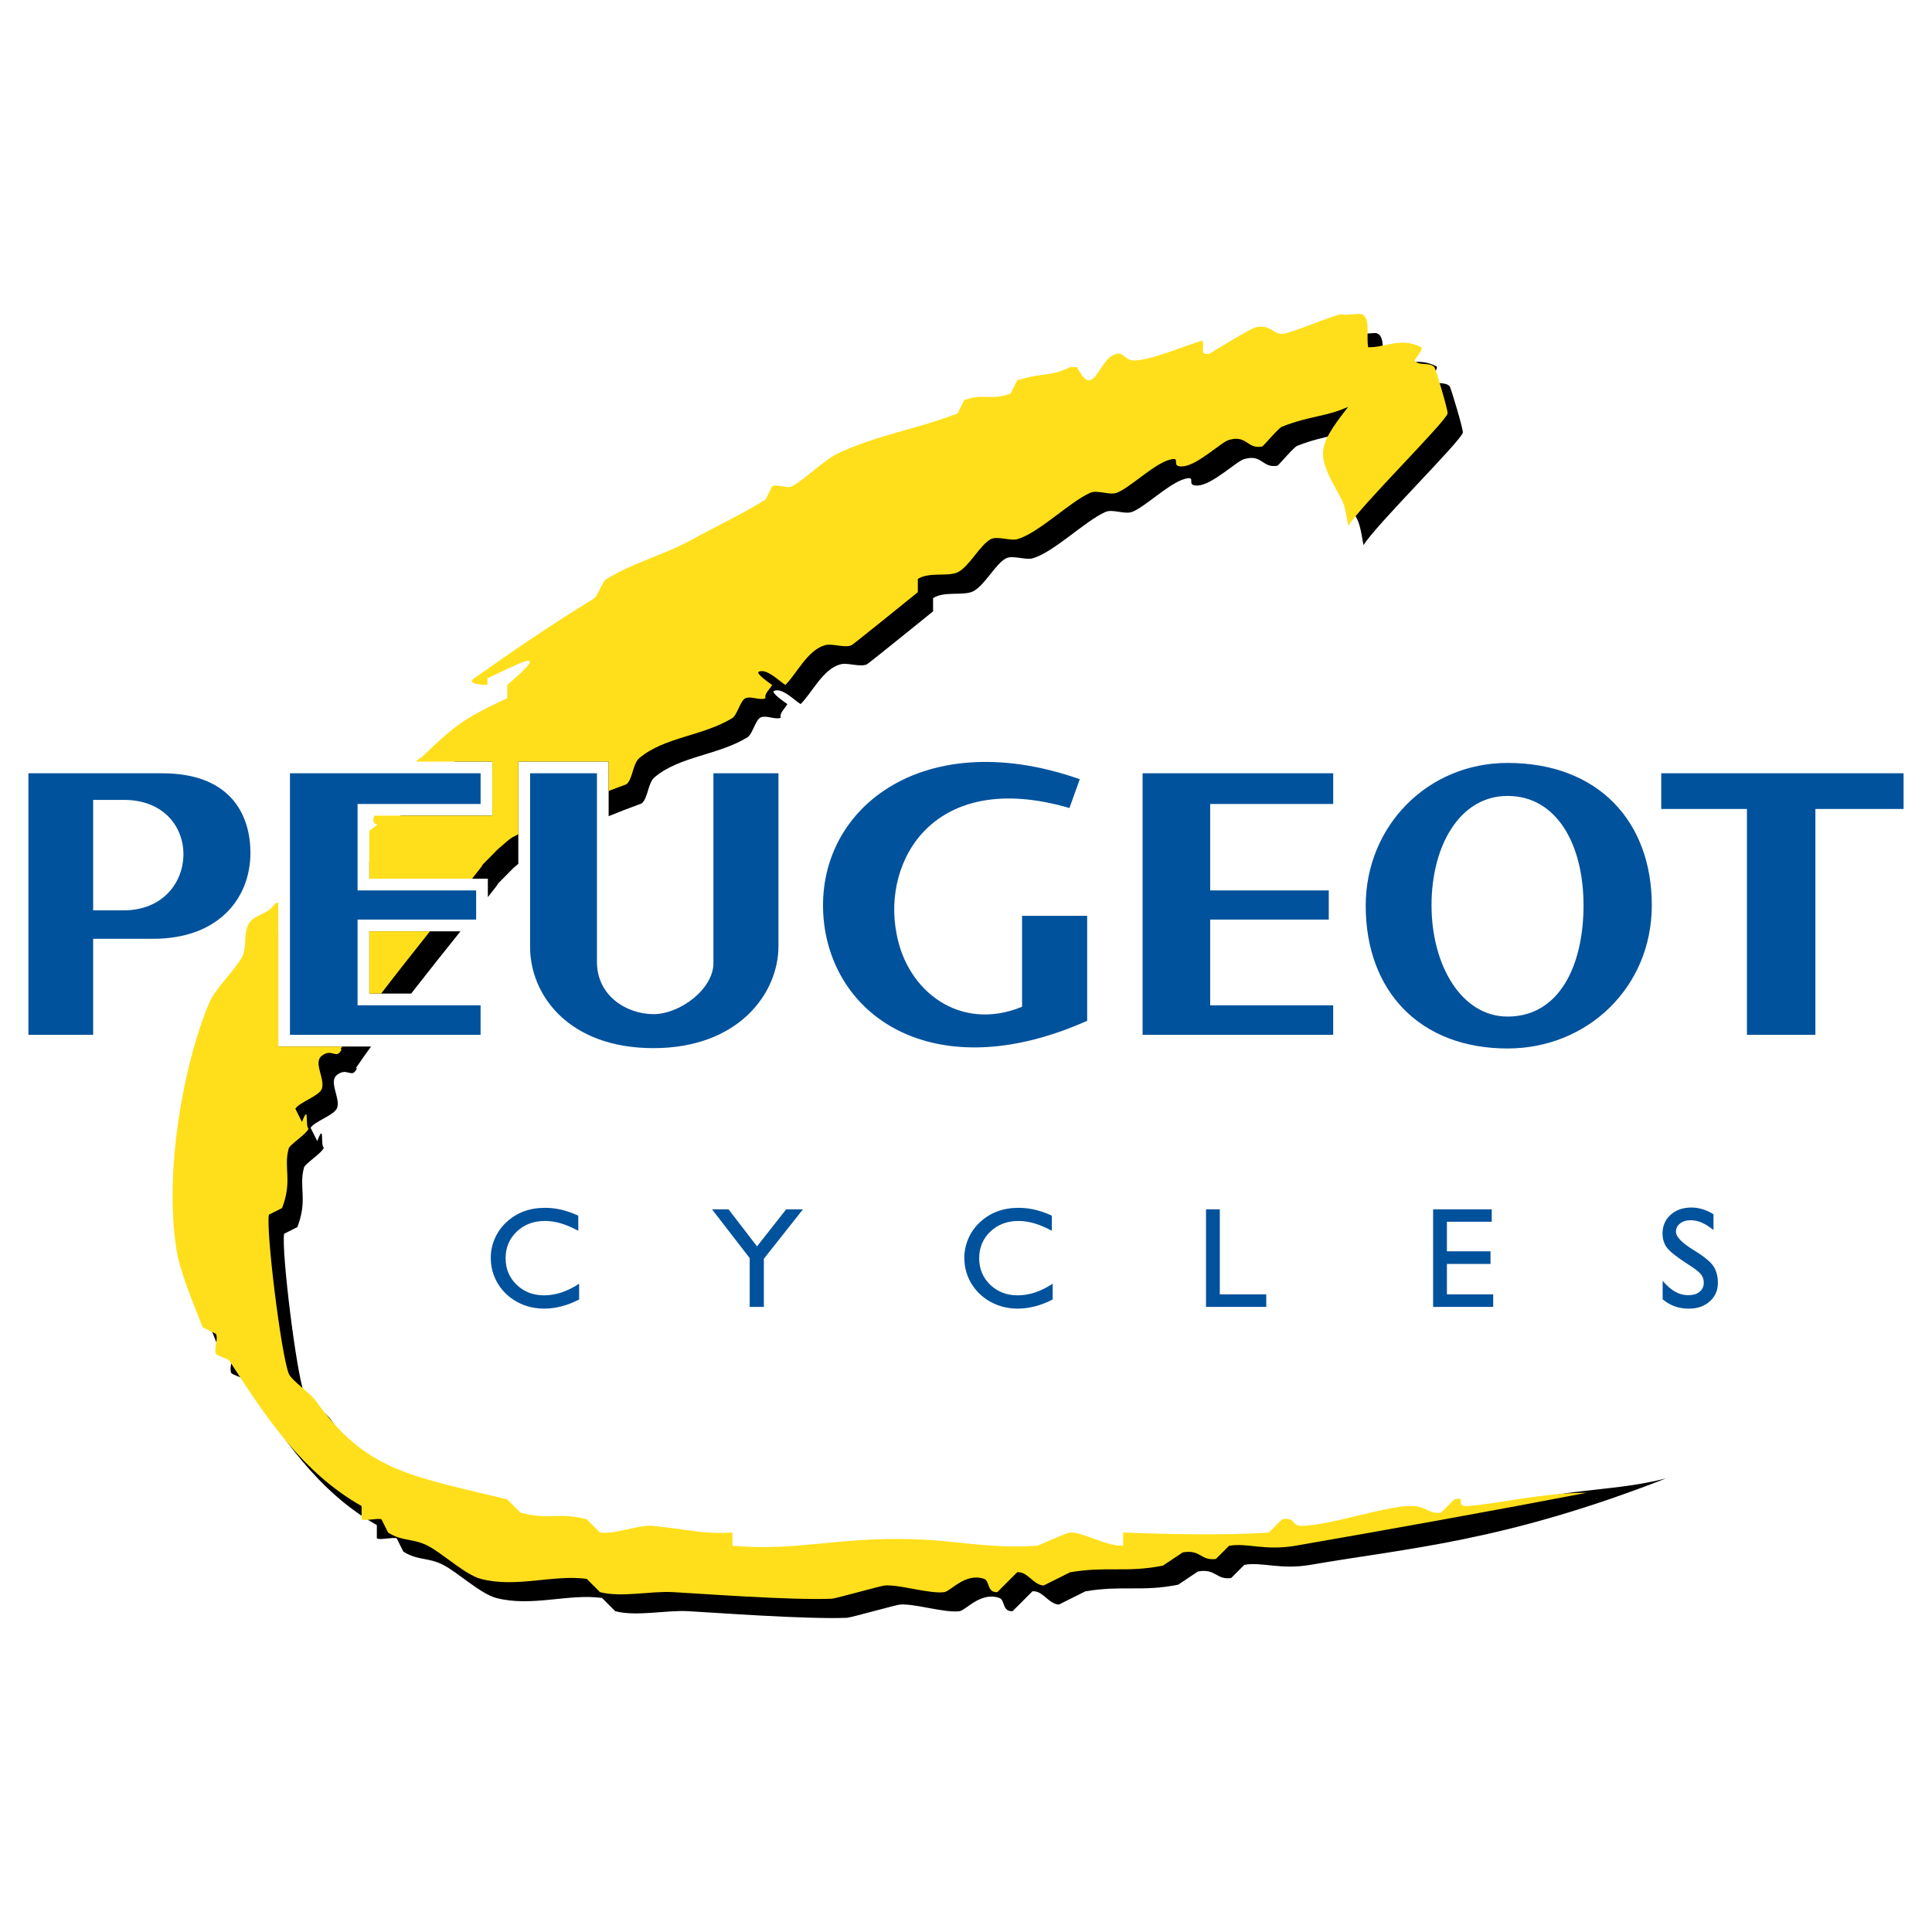
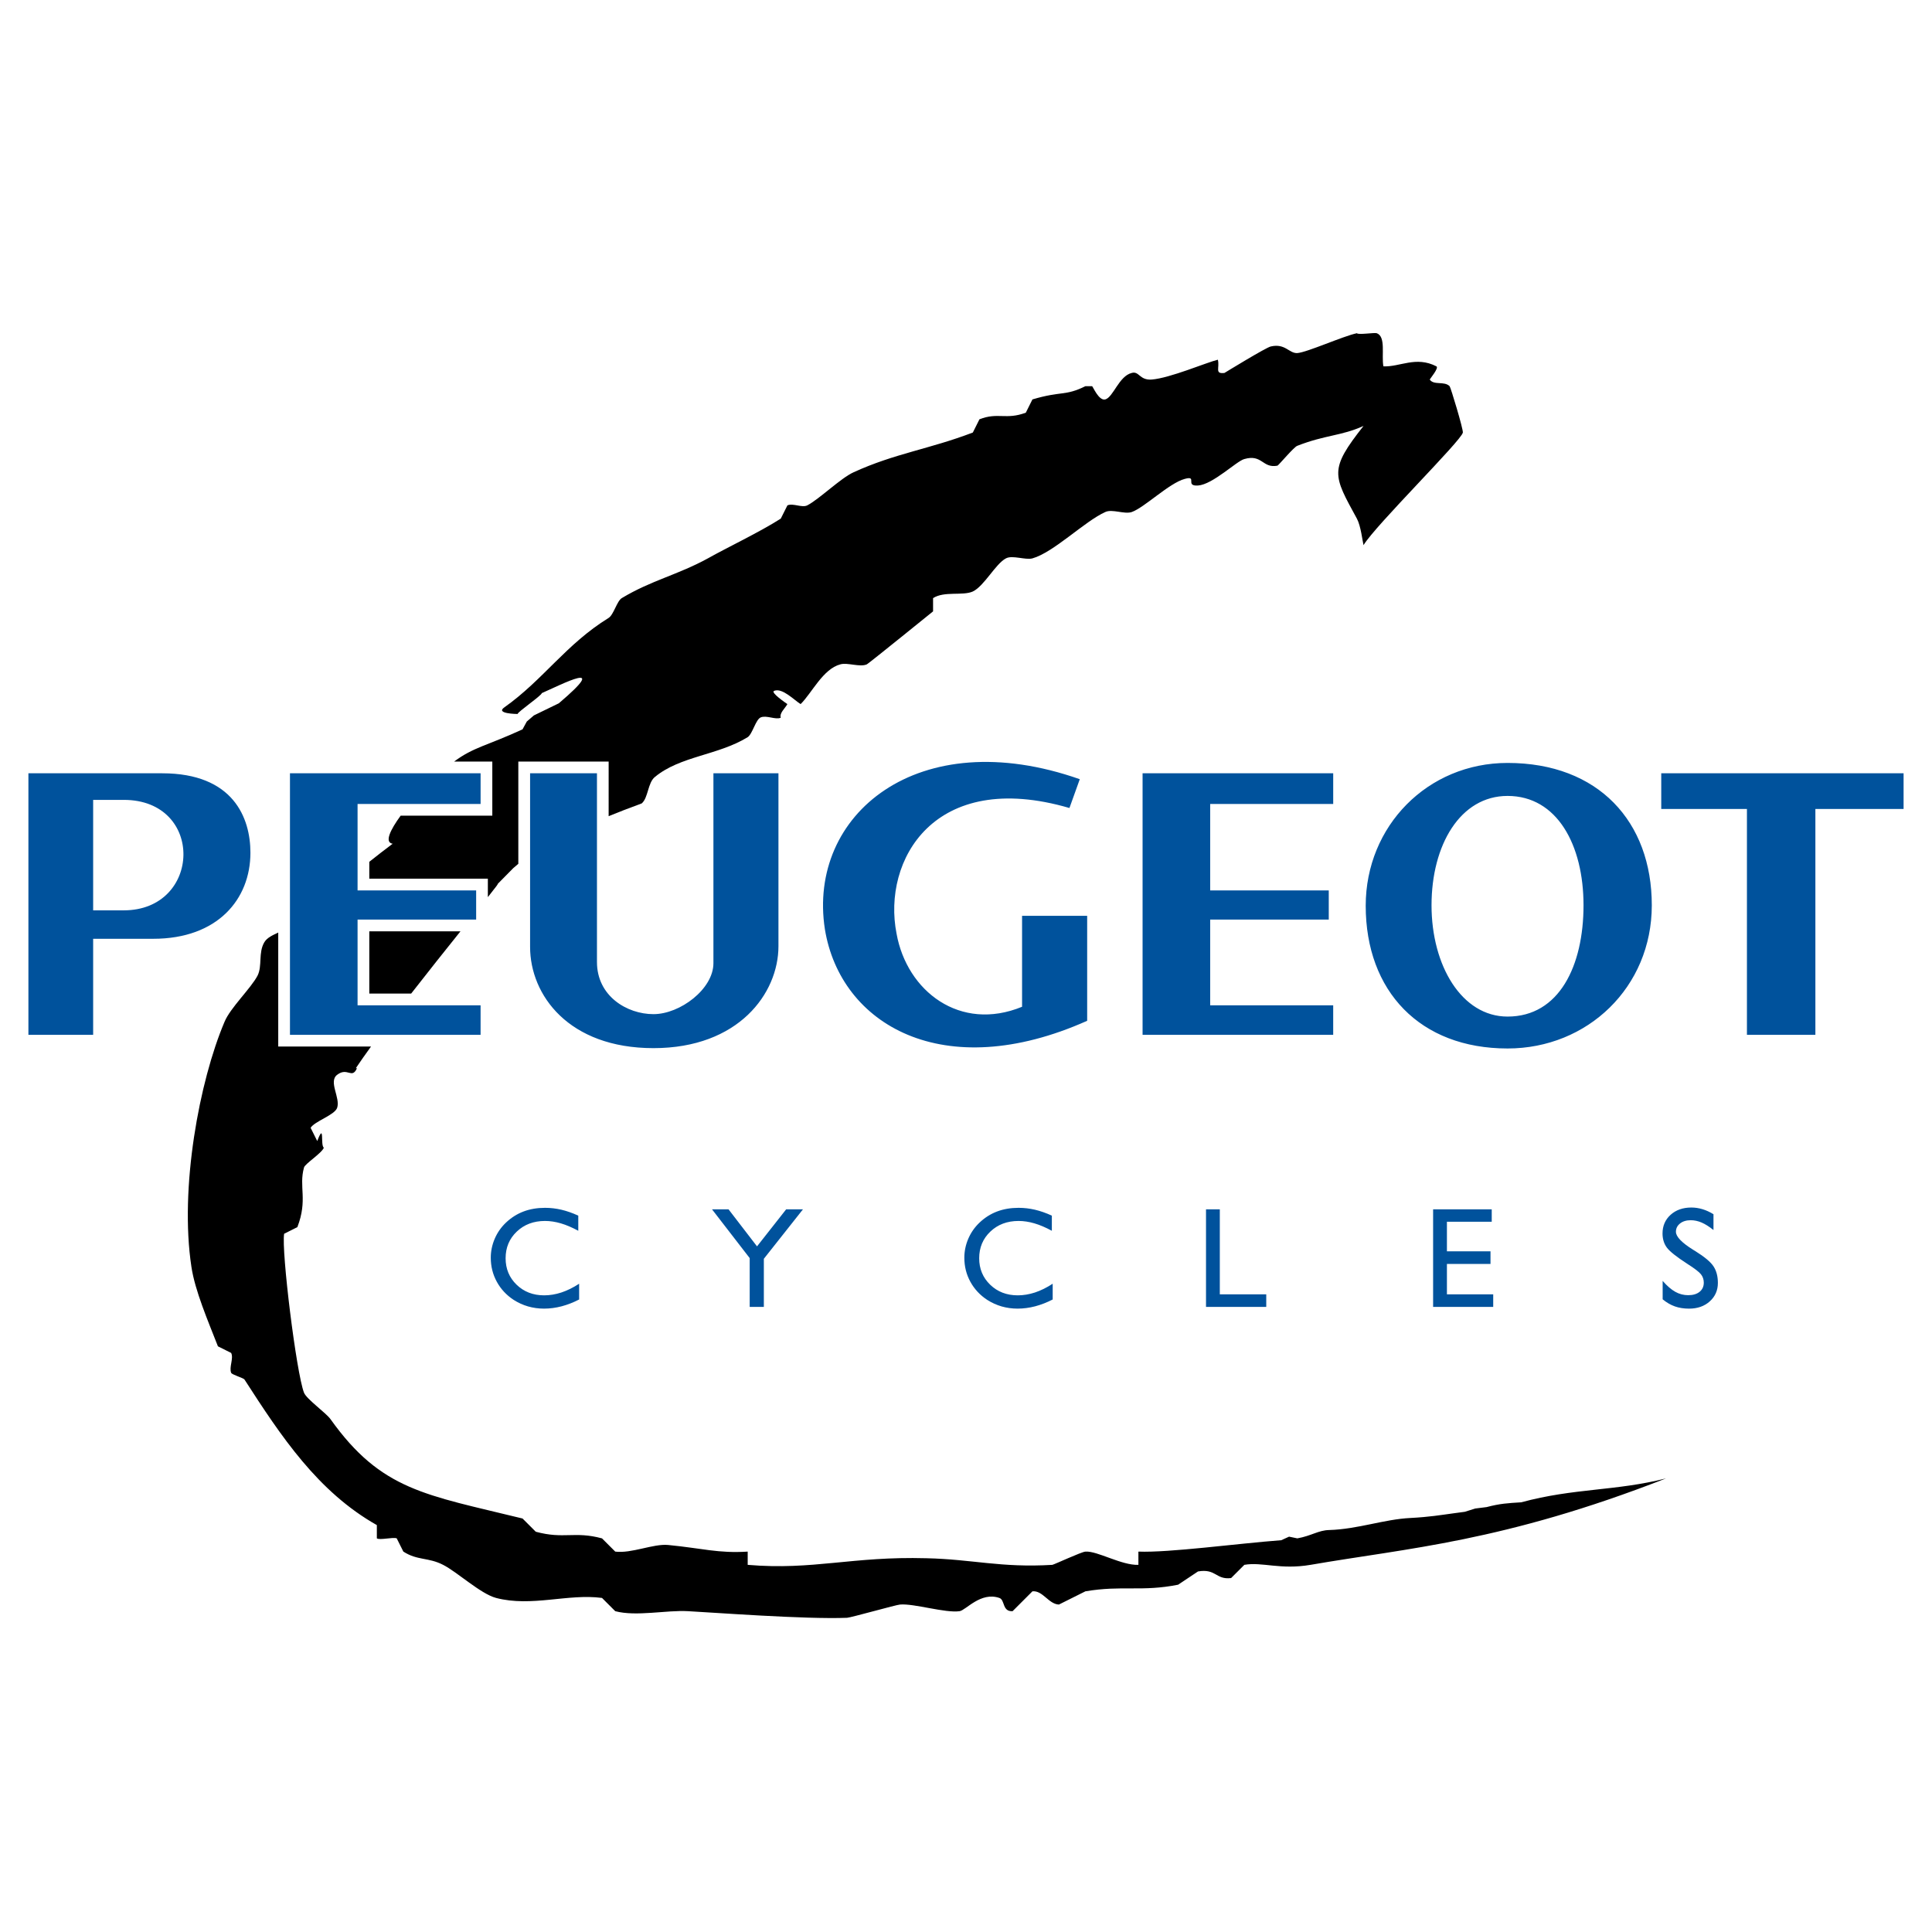
<svg xmlns="http://www.w3.org/2000/svg" version="1.0" id="Layer_1" x="0px" y="0px" width="192.756px" height="192.756px" viewBox="0 0 192.756 192.756" enable-background="new 0 0 192.756 192.756" xml:space="preserve">
  <g>
    <polygon fill-rule="evenodd" clip-rule="evenodd" fill="#FFFFFF" points="0,0 192.756,0 192.756,192.756 0,192.756 0,0  " />
    <path fill-rule="evenodd" clip-rule="evenodd" fill="#00529C" d="M57.78,128.078v1.572c-0.57,0.297-1.152,0.521-1.743,0.68   c-0.591,0.154-1.178,0.232-1.758,0.232c-0.555,0-1.087-0.074-1.593-0.219c-0.503-0.146-0.983-0.363-1.432-0.65   c-0.725-0.473-1.287-1.078-1.688-1.812c-0.401-0.734-0.601-1.533-0.601-2.398c0-0.652,0.133-1.287,0.396-1.9   s0.641-1.152,1.128-1.611c0.518-0.49,1.102-0.859,1.745-1.102c0.646-0.244,1.358-0.365,2.142-0.365c0.549,0,1.09,0.062,1.629,0.188   c0.539,0.127,1.101,0.322,1.69,0.592v1.51c-0.618-0.334-1.197-0.582-1.738-0.74c-0.544-0.16-1.071-0.24-1.582-0.24   c-1.135,0-2.075,0.354-2.816,1.061c-0.743,0.705-1.114,1.594-1.114,2.66c0,1.053,0.366,1.932,1.095,2.639   c0.731,0.707,1.648,1.061,2.752,1.061c0.565,0,1.14-0.096,1.719-0.285C56.593,128.758,57.182,128.469,57.78,128.078L57.78,128.078z    M74.797,130.389v-4.869l-3.757-4.863h1.648l2.84,3.693l2.906-3.693h1.676l-3.901,4.932v4.801H74.797L74.797,130.389z    M105.027,128.078v1.572c-0.57,0.297-1.152,0.521-1.743,0.68c-0.592,0.154-1.178,0.232-1.757,0.232   c-0.556,0-1.088-0.074-1.594-0.219c-0.503-0.146-0.982-0.363-1.432-0.65c-0.725-0.473-1.287-1.078-1.688-1.812   c-0.402-0.734-0.601-1.533-0.601-2.398c0-0.652,0.133-1.287,0.396-1.9c0.264-0.613,0.642-1.152,1.128-1.611   c0.517-0.49,1.101-0.859,1.745-1.102c0.646-0.244,1.358-0.365,2.142-0.365c0.549,0,1.09,0.062,1.63,0.188   c0.538,0.127,1.102,0.322,1.69,0.592v1.51c-0.617-0.334-1.197-0.582-1.738-0.74c-0.544-0.16-1.071-0.24-1.582-0.24   c-1.135,0-2.075,0.354-2.815,1.061c-0.743,0.705-1.114,1.594-1.114,2.66c0,1.053,0.366,1.932,1.095,2.639   c0.731,0.707,1.647,1.061,2.752,1.061c0.565,0,1.14-0.096,1.72-0.285C103.84,128.758,104.429,128.469,105.027,128.078   L105.027,128.078z M120.324,130.389v-9.732h1.377v8.48h4.633v1.252H120.324L120.324,130.389z M142.982,130.389v-9.732h5.849v1.236   h-4.471v2.951h4.348v1.26h-4.348v3.033h4.618v1.252H142.982L142.982,130.389z M165.883,129.631v-1.838   c0.439,0.506,0.862,0.869,1.264,1.092c0.398,0.225,0.829,0.336,1.282,0.336c0.482,0,0.861-0.111,1.14-0.338   c0.278-0.225,0.418-0.529,0.418-0.916c0-0.312-0.095-0.592-0.282-0.83s-0.635-0.582-1.344-1.033c-1.1-0.711-1.791-1.26-2.071-1.648   s-0.42-0.855-0.42-1.391c0-0.758,0.269-1.377,0.803-1.863c0.536-0.482,1.226-0.727,2.07-0.727c0.375,0,0.743,0.055,1.109,0.164   c0.362,0.109,0.73,0.275,1.102,0.504v1.578c-0.428-0.344-0.819-0.59-1.183-0.748c-0.361-0.152-0.722-0.232-1.083-0.232   c-0.437,0-0.793,0.107-1.068,0.324s-0.413,0.494-0.413,0.83c0,0.482,0.572,1.08,1.717,1.795c0.092,0.059,0.161,0.098,0.209,0.127   c0.931,0.58,1.541,1.09,1.828,1.533c0.287,0.441,0.432,0.99,0.432,1.646c0,0.74-0.268,1.355-0.807,1.84   c-0.537,0.484-1.226,0.727-2.066,0.727c-0.521,0-0.997-0.074-1.417-0.223C166.679,130.191,166.272,129.955,165.883,129.631   L165.883,129.631z" />
-     <path fill-rule="evenodd" clip-rule="evenodd" d="M36.845,85.982c0.738-0.589,1.517-1.192,2.33-1.803   c-0.852-0.132-0.223-1.399,0.797-2.798h9.146v-5.4h-3.81c1.933-1.444,3.27-1.575,6.825-3.214l0.426-0.781l0.71-0.611l2.485-1.207   c5.245-4.46,0.285-1.883-1.698-1.016c0,0.227-2.415,1.875-2.415,2.082c-0.062,0-2.25-0.021-1.321-0.661   c3.882-2.746,6.148-6.3,10.401-8.922c0.516-0.33,0.826-1.693,1.321-1.982c2.953-1.775,5.575-2.312,8.589-3.964   c1.941-1.094,5.1-2.581,7.268-3.963c0.021-0.042,0.661-1.322,0.661-1.322c0.578-0.247,1.445,0.269,1.982,0   c1.197-0.619,3.365-2.746,4.625-3.303c4.089-1.878,7.577-2.312,11.893-3.964l0,0l0.66-1.321l0,0   c1.859-0.723,2.644,0.083,4.626-0.66l0,0l0.66-1.322l0,0c2.911-0.867,3.241-0.309,5.286-1.321c0.228,0,0.454,0,0.66,0   c0.083,0,0.661,1.487,1.322,1.321c0.805-0.227,1.362-2.333,2.643-2.643c0.742-0.207,0.764,0.743,1.981,0.661   c1.838-0.145,5.431-1.693,6.607-1.981c0.207,0.805-0.352,1.444,0.661,1.321c0,0,4.17-2.561,4.625-2.643   c1.444-0.33,1.816,0.702,2.643,0.661c1.012-0.083,4.562-1.693,5.946-1.982l0,0l0,0c0.104,0.186,1.775-0.083,1.982,0   c0.929,0.351,0.454,2.189,0.66,3.304c1.631,0.083,3.242-1.053,5.287,0c0.288,0.145-0.642,1.239-0.661,1.321   c0.412,0.599,1.444,0.124,1.982,0.661c0.103,0.104,1.362,4.274,1.32,4.625c-0.145,0.805-8.713,9.25-9.91,11.232   c-0.104-0.413-0.269-1.919-0.661-2.642c-2.374-4.357-2.808-4.853,0.661-9.25c-2.23,1.011-3.82,0.887-6.607,1.982   c-0.33,0.103-1.858,1.941-1.982,1.982c-1.507,0.289-1.507-1.177-3.304-0.661c-0.784,0.207-3.139,2.54-4.625,2.642   c-1.342,0.083,0-1.031-1.321-0.66c-1.548,0.413-4.006,2.85-5.285,3.304c-0.744,0.249-1.941-0.33-2.643,0   c-2.065,0.929-5.143,4.026-7.269,4.625c-0.702,0.186-2.003-0.35-2.643,0c-1.032,0.537-2.168,2.767-3.304,3.304   c-1.012,0.454-2.85-0.062-3.964,0.661l0,0v1.321l0,0c0,0-6.4,5.183-6.607,5.286c-0.681,0.31-1.94-0.206-2.642,0   c-1.734,0.454-2.85,2.871-3.965,3.965c-0.62-0.372-1.816-1.652-2.642-1.321c-0.413,0.144,1.197,1.238,1.321,1.321   c-0.249,0.454-0.806,0.888-0.661,1.36c-0.516,0.229-1.404-0.266-1.982-0.039c-0.516,0.186-0.826,1.652-1.321,1.982   c-2.973,1.817-6.731,1.879-9.25,3.964c-0.723,0.578-0.661,2.085-1.321,2.643c-1.216,0.443-2.311,0.869-3.298,1.274V75.98h-9.012   v10.202l-0.513,0.439l-1.589,1.611c0.232-0.219-0.156,0.29-0.938,1.275v-1.843H36.845V85.982L36.845,85.982z M45.942,92.917   c-1.477,1.843-3.225,4.032-4.919,6.21h-4.178v-6.21H45.942L45.942,92.917z M37.014,104.416c-0.568,0.783-1.081,1.514-1.515,2.16   h0.117c-0.516,1.135-0.933-0.146-1.982,0.66c-0.891,0.684,0.351,2.291,0,3.303c-0.269,0.723-2.23,1.322-2.643,1.982l0,0l0.66,1.322   l0,0c0.764-1.982,0.29,0.475,0.661,0.66c-0.206,0.557-1.899,1.611-1.982,1.982c-0.537,1.941,0.393,3.199-0.661,5.945l0,0   l-1.321,0.662l0,0c-0.289,1.691,1.219,13.895,1.982,15.857c0.249,0.639,2.209,2.023,2.644,2.641   c5.079,7.125,9.477,7.537,19.16,9.912l0,0l1.321,1.32l0,0c2.829,0.766,3.841-0.082,6.607,0.662l0,0l1.321,1.32l0,0   c1.631,0.207,3.799-0.805,5.286-0.66c3.407,0.33,4.976,0.846,7.929,0.66l0,0v1.322l0,0c6.565,0.557,10.386-0.867,17.838-0.66   c4.584,0.102,7.433,0.969,12.553,0.66c0.166-0.021,2.912-1.301,3.305-1.322c1.197-0.082,3.592,1.383,5.285,1.322l0,0v-1.322l0,0   c3.035,0.125,9.875-0.807,14.252-1.137l0.781-0.354l0.824,0.17l0,0c1.404-0.248,2.096-0.811,3.189-0.832   c2.829-0.082,5.483-1.076,8.086-1.201c1.94-0.102,2.985-0.289,4.369-0.475l1.065-0.143l1.037-0.326l1.136-0.143   c1.342-0.352,2.09-0.393,3.452-0.477c5.289-1.434,9.422-1.107,14.45-2.385c-16.267,6.35-25.821,6.949-35.464,8.623   c-3.035,0.516-4.811-0.311-6.607,0l0,0l-1.321,1.32l0,0c-1.549,0.186-1.486-0.971-3.304-0.66l0,0l-1.981,1.322l0,0   c-3.634,0.723-5.575,0.041-9.25,0.66l0,0l-2.644,1.32l0,0c-1.032-0.041-1.61-1.424-2.643-1.32l0,0l-1.981,1.982l0,0   c-1.054,0.061-0.744-1.137-1.322-1.322c-1.858-0.641-3.324,1.219-3.964,1.322c-1.445,0.205-4.542-0.785-5.945-0.662   c-0.372,0.021-4.894,1.303-5.286,1.322c-4.191,0.166-13.462-0.537-15.857-0.66c-2.168-0.125-5.162,0.557-7.268,0l0,0l-1.321-1.322   l0,0c-3.386-0.453-7.021,0.93-10.571,0c-1.549-0.412-3.861-2.58-5.286-3.303c-1.487-0.764-2.56-0.414-3.964-1.322l0,0l-0.661-1.32   l0,0c-0.371-0.146-1.672,0.205-1.982,0l0,0v-1.322l0,0c-5.884-3.324-9.539-8.836-13.214-14.535   c-0.104-0.145-1.259-0.475-1.321-0.66c-0.227-0.559,0.268-1.426,0-1.982l0,0l-1.321-0.66l0,0c-0.991-2.541-2.292-5.555-2.644-7.93   c-1.197-7.846,0.785-18.52,3.304-24.445c0.578-1.404,2.643-3.346,3.303-4.625c0.475-0.97,0.056-2.263,0.661-3.303   c0.283-0.486,0.857-0.717,1.394-0.979v11.372H37.014L37.014,104.416z" />
-     <path fill-rule="evenodd" clip-rule="evenodd" fill="#FFDF1B" d="M36.845,82.887c0.265-0.202,0.535-0.407,0.807-0.611   c-0.417-0.065-0.479-0.401-0.313-0.895h11.78v-5.4H41.5c0.312-0.293,0.513-0.446,0.521-0.379c3.138-3.015,4.067-3.861,8.589-5.947   l0,0v-1.321l0,0c5.244-4.46,0-1.528-1.982-0.661c0,0.227,0,0.454,0,0.661c-0.062,0-2.25-0.021-1.321-0.661   c3.882-2.746,7.64-5.306,11.893-7.928c0.517-0.33,0.826-1.693,1.322-1.982c2.952-1.775,5.574-2.312,8.589-3.965   c1.941-1.094,5.1-2.581,7.268-3.963c0.021-0.042,0.661-1.322,0.661-1.322c0.578-0.248,1.445,0.268,1.982,0   c1.197-0.619,3.365-2.747,4.625-3.304c4.088-1.878,7.577-2.312,11.892-3.964l0,0l0.661-1.321l0,0   c1.859-0.723,2.643,0.083,4.625-0.66l0,0l0.66-1.322l0,0c2.911-0.867,3.241-0.31,5.286-1.321c0.228,0,0.454,0,0.66,0   c0.083,0,0.661,1.486,1.322,1.321c0.805-0.228,1.362-2.333,2.643-2.643c0.742-0.207,0.764,0.743,1.981,0.66   c1.838-0.145,5.431-1.693,6.607-1.981c0.207,0.805-0.352,1.444,0.661,1.321c0,0,4.17-2.561,4.625-2.644   c1.444-0.33,1.817,0.703,2.643,0.661c1.012-0.083,4.563-1.692,5.946-1.982l0,0l0,0c0.104,0.186,1.776-0.083,1.982,0   c0.929,0.351,0.454,2.189,0.66,3.303c1.631,0.083,3.242-1.053,5.286,0c0.289,0.145-0.641,1.239-0.66,1.321   c0.412,0.599,1.445,0.124,1.981,0.661c0.104,0.103,1.363,4.274,1.321,4.625c-0.144,0.805-8.713,9.25-9.91,11.232   c-0.104-0.413-0.269-1.919-0.661-2.642c-2.374-4.357-2.808-4.853,0.661-9.25c-2.23,1.011-3.819,0.887-6.607,1.982   c-0.33,0.104-1.858,1.941-1.982,1.982c-1.507,0.289-1.507-1.177-3.304-0.661c-0.784,0.207-3.139,2.54-4.625,2.643   c-1.342,0.083,0-1.032-1.321-0.66c-1.548,0.413-4.006,2.849-5.285,3.303c-0.744,0.248-1.941-0.33-2.643,0   c-2.065,0.93-5.143,4.026-7.269,4.625c-0.702,0.186-2.003-0.35-2.643,0c-1.032,0.537-2.168,2.767-3.304,3.304   c-1.012,0.454-2.85-0.062-3.964,0.661l0,0v1.321l0,0c0,0-6.4,5.183-6.606,5.286c-0.682,0.31-1.94-0.206-2.643,0   c-1.734,0.454-2.849,2.87-3.964,3.964c-0.62-0.372-1.817-1.651-2.643-1.321c-0.413,0.144,1.197,1.238,1.321,1.321   c-0.248,0.454-0.806,0.888-0.661,1.321c-0.516,0.269-1.404-0.227-1.982,0c-0.516,0.186-0.825,1.652-1.321,1.982   c-2.973,1.817-6.73,1.879-9.25,3.965c-0.723,0.578-0.661,2.085-1.321,2.642c-0.622,0.227-1.214,0.451-1.774,0.668V75.98h-9.012   v7.241c-0.197,0.162-0.5,0.18-1.096,0.69l-0.94,0.805l-1.589,1.611c0.237-0.224-0.172,0.311-0.986,1.336H36.845V82.887   L36.845,82.887z M42.899,92.917c-1.565,1.964-3.286,4.142-4.87,6.21h-1.184v-6.21H42.899L42.899,92.917z M34.146,104.416   c-0.058,0.086-0.115,0.174-0.171,0.256h0.117c-0.516,1.135-0.933-0.146-1.982,0.66c-0.891,0.684,0.351,2.291,0,3.303   c-0.269,0.723-2.23,1.322-2.643,1.982l0,0l0.66,1.322l0,0c0.764-1.982,0.29,0.475,0.661,0.66c-0.206,0.557-1.899,1.611-1.982,1.982   c-0.537,1.941,0.393,3.199-0.661,5.945l0,0l-1.321,0.662l0,0c-0.289,1.691,1.218,13.895,1.982,15.857   c0.248,0.639,2.209,2.023,2.644,2.641c5.079,7.125,9.477,7.537,19.16,9.912l0,0l1.321,1.32l0,0   c2.829,0.766,3.841-0.082,6.608,0.662l0,0l1.321,1.32l0,0c1.631,0.207,3.799-0.805,5.286-0.66c3.407,0.33,4.976,0.846,7.929,0.66   l0,0v1.322l0,0c6.566,0.557,10.386-0.867,17.839-0.66c4.584,0.102,7.433,0.969,12.554,0.66c0.165-0.021,2.911-1.301,3.304-1.322   c1.197-0.082,3.592,1.383,5.286,1.322l0,0v-1.322l0,0c3.034,0.125,10.158,0.33,14.535,0l0,0l1.321-1.32l0,0   c1.404-0.248,0.888,0.682,1.982,0.66c2.829-0.082,7.97-1.857,10.571-1.982c1.94-0.104,1.92,0.846,3.304,0.66l0,0l1.321-1.32l0,0   c1.342-0.352-0.041,0.742,1.321,0.66c3.159-0.227,7.434-1.322,11.894-1.322c-9.023,1.736-19.43,3.613-29.072,5.287   c-3.035,0.516-4.811-0.311-6.607,0l0,0l-1.32,1.32l0,0c-1.549,0.186-1.487-0.969-3.305-0.66l0,0l-1.981,1.322l0,0   c-3.634,0.723-5.575,0.041-9.25,0.66l0,0l-2.644,1.32l0,0c-1.032-0.041-1.61-1.424-2.643-1.32l0,0l-1.981,1.982l0,0   c-1.054,0.062-0.744-1.137-1.322-1.322c-1.858-0.641-3.324,1.219-3.964,1.322c-1.445,0.205-4.542-0.785-5.945-0.662   c-0.372,0.021-4.894,1.303-5.286,1.322c-4.191,0.166-13.462-0.537-15.857-0.66c-2.168-0.125-5.162,0.557-7.268,0l0,0l-1.321-1.322   l0,0c-3.386-0.453-7.021,0.93-10.572,0c-1.549-0.412-3.861-2.58-5.286-3.303c-1.487-0.764-2.56-0.414-3.964-1.322l0,0l-0.661-1.32   l0,0c-0.371-0.145-1.672,0.205-1.982,0l0,0v-1.322l0,0c-5.884-3.324-9.539-8.836-13.214-14.535   c-0.103-0.145-1.259-0.475-1.321-0.66c-0.228-0.559,0.269-1.426,0-1.982l0,0l-1.321-0.66l0,0c-0.991-2.541-2.292-5.555-2.643-7.93   c-1.197-7.846,0.785-18.52,3.303-24.445c0.578-1.404,2.644-3.345,3.304-4.625c0.475-0.971,0.055-2.264,0.661-3.303   c0.488-0.838,1.837-0.909,2.375-1.714l0.268-0.269l0.274-0.122v14.401H34.146L34.146,104.416z" />
+     <path fill-rule="evenodd" clip-rule="evenodd" d="M36.845,85.982c0.738-0.589,1.517-1.192,2.33-1.803   c-0.852-0.132-0.223-1.399,0.797-2.798h9.146v-5.4h-3.81c1.933-1.444,3.27-1.575,6.825-3.214l0.426-0.781l0.71-0.611l2.485-1.207   c5.245-4.46,0.285-1.883-1.698-1.016c0,0.227-2.415,1.875-2.415,2.082c-0.062,0-2.25-0.021-1.321-0.661   c3.882-2.746,6.148-6.3,10.401-8.922c0.516-0.33,0.826-1.693,1.321-1.982c2.953-1.775,5.575-2.312,8.589-3.964   c1.941-1.094,5.1-2.581,7.268-3.963c0.021-0.042,0.661-1.322,0.661-1.322c0.578-0.247,1.445,0.269,1.982,0   c1.197-0.619,3.365-2.746,4.625-3.303c4.089-1.878,7.577-2.312,11.893-3.964l0,0l0.66-1.321l0,0   c1.859-0.723,2.644,0.083,4.626-0.66l0,0l0.66-1.322l0,0c2.911-0.867,3.241-0.309,5.286-1.321c0.228,0,0.454,0,0.66,0   c0.083,0,0.661,1.487,1.322,1.321c0.805-0.227,1.362-2.333,2.643-2.643c0.742-0.207,0.764,0.743,1.981,0.661   c1.838-0.145,5.431-1.693,6.607-1.981c0.207,0.805-0.352,1.444,0.661,1.321c0,0,4.17-2.561,4.625-2.643   c1.444-0.33,1.816,0.702,2.643,0.661c1.012-0.083,4.562-1.693,5.946-1.982l0,0l0,0c0.104,0.186,1.775-0.083,1.982,0   c0.929,0.351,0.454,2.189,0.66,3.304c1.631,0.083,3.242-1.053,5.287,0c0.288,0.145-0.642,1.239-0.661,1.321   c0.412,0.599,1.444,0.124,1.982,0.661c0.103,0.104,1.362,4.274,1.32,4.625c-0.145,0.805-8.713,9.25-9.91,11.232   c-0.104-0.413-0.269-1.919-0.661-2.642c-2.374-4.357-2.808-4.853,0.661-9.25c-2.23,1.011-3.82,0.887-6.607,1.982   c-0.33,0.103-1.858,1.941-1.982,1.982c-1.507,0.289-1.507-1.177-3.304-0.661c-0.784,0.207-3.139,2.54-4.625,2.642   c-1.342,0.083,0-1.031-1.321-0.66c-1.548,0.413-4.006,2.85-5.285,3.304c-0.744,0.249-1.941-0.33-2.643,0   c-2.065,0.929-5.143,4.026-7.269,4.625c-0.702,0.186-2.003-0.35-2.643,0c-1.032,0.537-2.168,2.767-3.304,3.304   c-1.012,0.454-2.85-0.062-3.964,0.661l0,0v1.321l0,0c0,0-6.4,5.183-6.607,5.286c-0.681,0.31-1.94-0.206-2.642,0   c-1.734,0.454-2.85,2.871-3.965,3.965c-0.62-0.372-1.816-1.652-2.642-1.321c-0.413,0.144,1.197,1.238,1.321,1.321   c-0.249,0.454-0.806,0.888-0.661,1.36c-0.516,0.229-1.404-0.266-1.982-0.039c-0.516,0.186-0.826,1.652-1.321,1.982   c-2.973,1.817-6.731,1.879-9.25,3.964c-0.723,0.578-0.661,2.085-1.321,2.643c-1.216,0.443-2.311,0.869-3.298,1.274V75.98h-9.012   v10.202l-0.513,0.439l-1.589,1.611c0.232-0.219-0.156,0.29-0.938,1.275v-1.843H36.845V85.982L36.845,85.982z M45.942,92.917   c-1.477,1.843-3.225,4.032-4.919,6.21h-4.178v-6.21H45.942L45.942,92.917z M37.014,104.416c-0.568,0.783-1.081,1.514-1.515,2.16   h0.117c-0.516,1.135-0.933-0.146-1.982,0.66c-0.891,0.684,0.351,2.291,0,3.303c-0.269,0.723-2.23,1.322-2.643,1.982l0,0l0.66,1.322   l0,0c0.764-1.982,0.29,0.475,0.661,0.66c-0.206,0.557-1.899,1.611-1.982,1.982c-0.537,1.941,0.393,3.199-0.661,5.945l0,0   l-1.321,0.662l0,0c-0.289,1.691,1.219,13.895,1.982,15.857c0.249,0.639,2.209,2.023,2.644,2.641   c5.079,7.125,9.477,7.537,19.16,9.912l0,0l1.321,1.32l0,0c2.829,0.766,3.841-0.082,6.607,0.662l0,0l1.321,1.32l0,0   c1.631,0.207,3.799-0.805,5.286-0.66c3.407,0.33,4.976,0.846,7.929,0.66l0,0v1.322c6.565,0.557,10.386-0.867,17.838-0.66   c4.584,0.102,7.433,0.969,12.553,0.66c0.166-0.021,2.912-1.301,3.305-1.322c1.197-0.082,3.592,1.383,5.285,1.322l0,0v-1.322l0,0   c3.035,0.125,9.875-0.807,14.252-1.137l0.781-0.354l0.824,0.17l0,0c1.404-0.248,2.096-0.811,3.189-0.832   c2.829-0.082,5.483-1.076,8.086-1.201c1.94-0.102,2.985-0.289,4.369-0.475l1.065-0.143l1.037-0.326l1.136-0.143   c1.342-0.352,2.09-0.393,3.452-0.477c5.289-1.434,9.422-1.107,14.45-2.385c-16.267,6.35-25.821,6.949-35.464,8.623   c-3.035,0.516-4.811-0.311-6.607,0l0,0l-1.321,1.32l0,0c-1.549,0.186-1.486-0.971-3.304-0.66l0,0l-1.981,1.322l0,0   c-3.634,0.723-5.575,0.041-9.25,0.66l0,0l-2.644,1.32l0,0c-1.032-0.041-1.61-1.424-2.643-1.32l0,0l-1.981,1.982l0,0   c-1.054,0.061-0.744-1.137-1.322-1.322c-1.858-0.641-3.324,1.219-3.964,1.322c-1.445,0.205-4.542-0.785-5.945-0.662   c-0.372,0.021-4.894,1.303-5.286,1.322c-4.191,0.166-13.462-0.537-15.857-0.66c-2.168-0.125-5.162,0.557-7.268,0l0,0l-1.321-1.322   l0,0c-3.386-0.453-7.021,0.93-10.571,0c-1.549-0.412-3.861-2.58-5.286-3.303c-1.487-0.764-2.56-0.414-3.964-1.322l0,0l-0.661-1.32   l0,0c-0.371-0.146-1.672,0.205-1.982,0l0,0v-1.322l0,0c-5.884-3.324-9.539-8.836-13.214-14.535   c-0.104-0.145-1.259-0.475-1.321-0.66c-0.227-0.559,0.268-1.426,0-1.982l0,0l-1.321-0.66l0,0c-0.991-2.541-2.292-5.555-2.644-7.93   c-1.197-7.846,0.785-18.52,3.304-24.445c0.578-1.404,2.643-3.346,3.303-4.625c0.475-0.97,0.056-2.263,0.661-3.303   c0.283-0.486,0.857-0.717,1.394-0.979v11.372H37.014L37.014,104.416z" />
    <path fill-rule="evenodd" clip-rule="evenodd" fill="#00529C" d="M59.558,77.151h-6.671v17.323l0,0   c0,4.792,3.833,10.099,12.311,10.099c8.477,0,12.468-5.455,12.468-10.172l0,0v-17.25h-6.488v18.945l0,0   c0,2.58-3.327,5.086-5.98,5.086c-2.654,0-5.639-1.809-5.639-5.2l0,0V77.151L59.558,77.151L59.558,77.151z M2.834,77.151h13.343l0,0   c7.113,0,8.808,4.46,8.808,7.926c0,4.643-3.279,8.586-9.693,8.586l0,0H9.294v9.583H2.834V77.151L2.834,77.151L2.834,77.151z    M9.294,90.825h3.05l0,0c7.777,0,8.108-11.021,0-11.021l0,0h-3.05V90.825L9.294,90.825L9.294,90.825z M28.93,77.151h19.019v3.059   H35.675v8.625h11.831v2.912H35.675v8.551h12.273v2.949H28.93V77.151L28.93,77.151L28.93,77.151z M113.996,77.151h19.018v3.059   H120.74v8.625h11.831v2.912H120.74v8.551h12.273v2.949h-19.018V77.151L113.996,77.151L113.996,77.151z M174.292,103.246h6.829   V80.713h8.8v-3.562h-24.178v3.562h8.549V103.246L174.292,103.246L174.292,103.246z M136.257,90.364   c0-7.945,6.17-14.246,14.153-14.246c9.067,0,14.39,5.861,14.39,14.203c0,8.169-6.405,14.286-14.39,14.286   C141.676,104.607,136.257,98.896,136.257,90.364L136.257,90.364L136.257,90.364L136.257,90.364z M150.41,101.424   c5.16,0,7.578-5.077,7.578-11.103c0-6.026-2.639-10.911-7.578-10.911c-4.717,0-7.586,4.885-7.586,10.911   C142.824,96.347,145.841,101.424,150.41,101.424L150.41,101.424L150.41,101.424L150.41,101.424z M89.449,93.147   c-1.442-7.298,3.734-16.477,17.25-12.532l0,0l1.031-2.874l0,0c-16.143-5.677-27.2,3.537-25.431,14.963   c1.548,9.508,11.794,15.553,26.168,9.141l0,0V91.369h-6.495v9.076l0,0C95.787,102.984,90.48,98.896,89.449,93.147L89.449,93.147   L89.449,93.147L89.449,93.147z" />
  </g>
</svg>